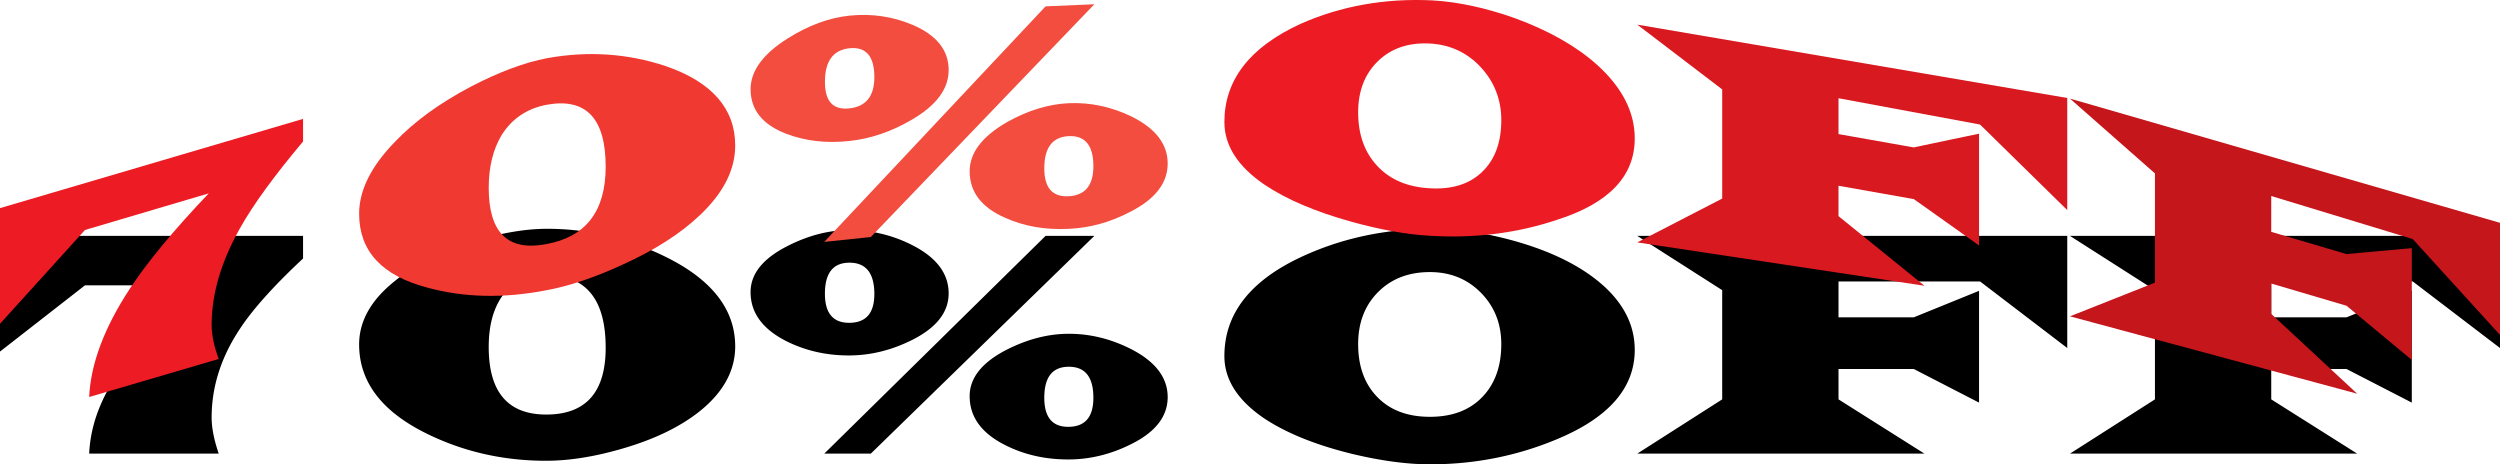
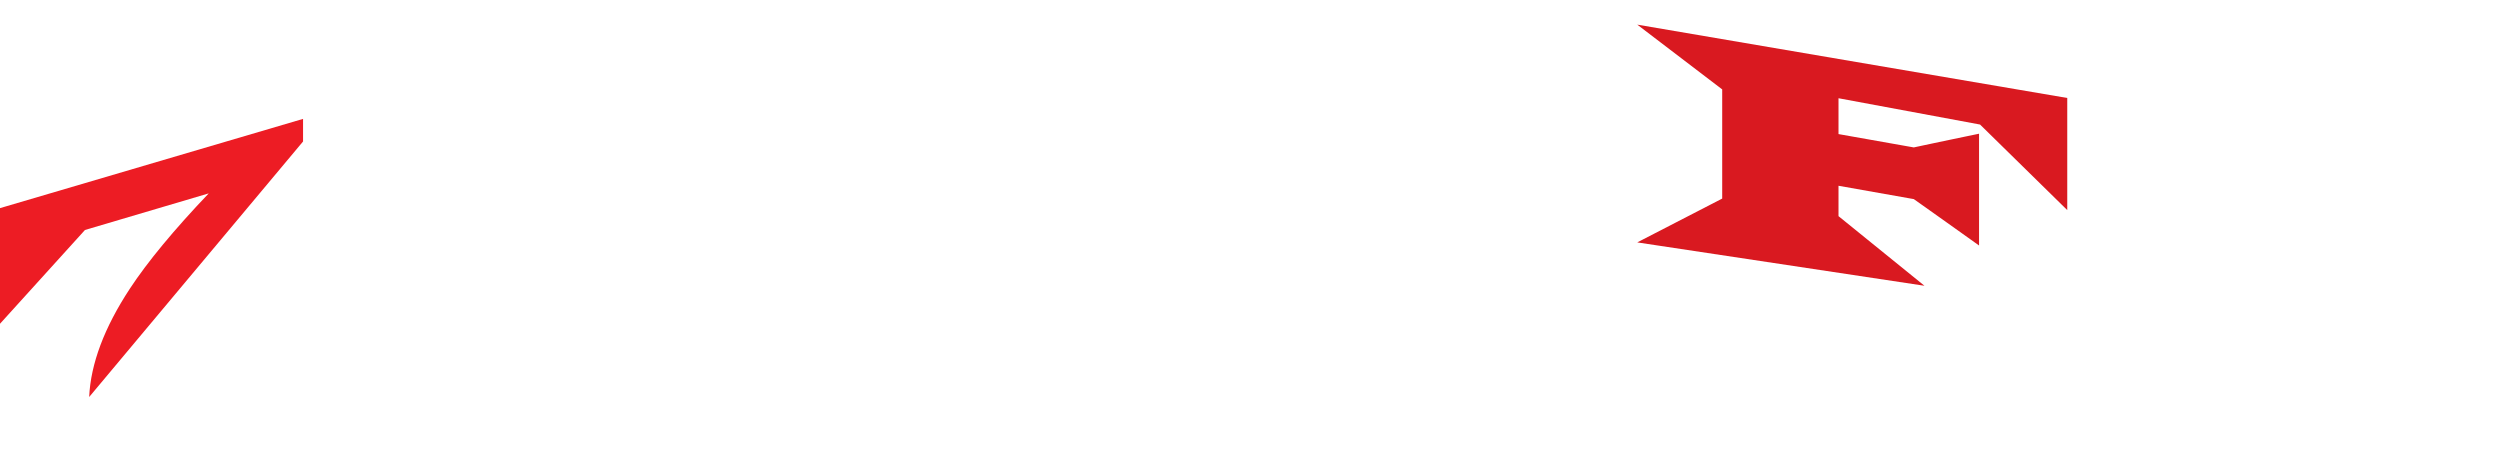
<svg xmlns="http://www.w3.org/2000/svg" width="264.168" height="49.063">
-   <path d="M32.023 24.926v2.39c-3.074 2.868-5.293 5.337-6.656 7.407-2.004 3.004-3.004 6.137-3.004 9.39 0 1.094.25 2.368.75 3.821H9.422c.16-3.457 1.594-6.836 4.305-10.137 1.863-2.277 4.64-4.824 8.328-7.648H8.98l-8.98 7V24.926h32.023m25.696 18.879c-4.051 0-6.078-2.379-6.078-7.137 0-2.183.453-3.945 1.363-5.289 1.094-1.527 2.687-2.289 4.781-2.289 4.14 0 6.215 2.551 6.215 7.649 0 4.71-2.094 7.066-6.281 7.066zm12.629-16.66c-4.028-1.98-8.203-2.969-12.528-2.969-2.367 0-5.03.465-7.988 1.399-3.348 1.046-6.055 2.425-8.125 4.132-2.504 2-3.758 4.23-3.758 6.688 0 3.965 2.403 7.113 7.207 9.457 3.867 1.89 8.043 2.836 12.528 2.836 2.48 0 5.187-.434 8.125-1.297 3.367-.98 6.086-2.3 8.16-3.96 2.48-2.005 3.718-4.278 3.718-6.83 0-3.89-2.445-7.042-7.34-9.456m42.528 17.957c-1.688 0-2.527-1.023-2.527-3.07 0-2.188.863-3.278 2.593-3.278s2.594 1.09 2.594 3.278c0 2.047-.887 3.07-2.66 3.07zm6.688-8.191c-2.137-1.094-4.344-1.641-6.622-1.641-2.16 0-4.347.559-6.554 1.676-2.617 1.34-3.926 2.98-3.926 4.914 0 2.183 1.242 3.902 3.723 5.156 2 1.023 4.23 1.535 6.691 1.535 2.273 0 4.48-.535 6.621-1.605 2.594-1.274 3.89-2.938 3.89-4.985s-1.273-3.734-3.823-5.05zM87.097 47.934h4.918l23.62-23.008h-5.152zm9.32-22.02a14.47 14.47 0 0 0-6.656-1.601c-2.164 0-4.336.558-6.52 1.672-2.62 1.32-3.93 2.945-3.93 4.883 0 2.16 1.243 3.878 3.723 5.152 2.027 1.027 4.246 1.539 6.656 1.539 2.254 0 4.461-.535 6.625-1.605 2.618-1.297 3.926-2.95 3.926-4.95 0-2.093-1.273-3.789-3.824-5.09zm-6.691 8.196c-1.707 0-2.559-1.024-2.559-3.07 0-2.188.863-3.282 2.594-3.282 1.75 0 2.629 1.106 2.629 3.313 0 2.027-.887 3.039-2.664 3.039m66.895 7.851c-1.34 1.39-3.183 2.082-5.527 2.082-2.348 0-4.196-.691-5.551-2.082-1.356-1.386-2.031-3.254-2.031-5.597 0-2.254.699-4.086 2.101-5.496 1.399-1.41 3.227-2.118 5.48-2.118 2.16 0 3.958.727 5.391 2.184 1.434 1.457 2.153 3.266 2.153 5.43 0 2.343-.672 4.21-2.016 5.597zm12.156-12.324c-2.187-1.754-5.09-3.14-8.707-4.164-3.093-.863-5.984-1.297-8.672-1.297-5.027 0-9.683 1-13.96 3.004-5.375 2.527-8.06 6.008-8.06 10.445 0 2.504 1.423 4.711 4.267 6.625 2.324 1.524 5.363 2.754 9.117 3.684 3.117.754 5.906 1.129 8.363 1.129 4.71 0 9.184-.887 13.418-2.664 5.46-2.274 8.195-5.414 8.195-9.422 0-2.777-1.32-5.223-3.96-7.34m49.663-4.711v11.848l-9.214-7.035H194.27v3.793h7.957s2.296-.934 6.894-2.801v11.812l-6.894-3.55h-7.957V42.2l9.082 5.734h-30.348l8.976-5.734V30.66l-8.976-5.734h45.437m45.727 0v11.848l-9.219-7.035h-14.953v3.793h7.957l6.895-2.801v11.812l-6.895-3.55h-7.957V42.2l9.082 5.734h-30.351l8.98-5.734V30.66l-8.98-5.734h45.441" />
-   <path fill="#ed1c24" d="M32.023 12.563v2.387c-3.074 3.66-5.293 6.714-6.656 9.152-2.004 3.55-3.004 6.957-3.004 10.21 0 1.095.25 2.298.75 3.618L9.422 41.95c.16-3.508 1.594-7.332 4.305-11.454 1.863-2.832 4.64-6.19 8.328-10.062L8.98 24.301 0 34.211V21.993l32.023-9.43" />
-   <path fill="#f03931" d="M57.719 25.793c-4.051.778-6.078-1.195-6.078-5.953 0-2.183.453-4.043 1.363-5.566 1.094-1.738 2.687-2.813 4.781-3.207 4.14-.75 6.215 1.441 6.215 6.539 0 4.71-2.094 7.43-6.281 8.187zM70.348 6.985c-4.028-1.34-8.203-1.621-12.528-.84-2.367.45-5.03 1.437-7.988 2.969-3.348 1.754-6.055 3.726-8.125 5.898-2.504 2.582-3.758 5.11-3.758 7.567 0 3.96 2.403 6.55 7.207 7.812 3.867 1.059 8.043 1.152 12.528.29 2.48-.454 5.187-1.368 8.125-2.727 3.367-1.524 6.086-3.258 8.16-5.227 2.48-2.352 3.718-4.797 3.718-7.348 0-3.89-2.445-6.707-7.34-8.394" />
-   <path fill="#f24d3e" d="M112.875 20.739c-1.688.074-2.527-.907-2.527-2.953 0-2.188.863-3.32 2.593-3.403 1.73-.07 2.594.988 2.594 3.172 0 2.05-.887 3.11-2.66 3.184zm6.688-8.43c-2.137-1.031-4.344-1.5-6.622-1.406-2.16.101-4.347.77-6.554 2.015-2.617 1.508-3.926 3.239-3.926 5.172 0 2.188 1.242 3.82 3.723 4.91 2 .907 4.23 1.301 6.691 1.184 2.273-.09 4.48-.703 6.621-1.836 2.594-1.336 3.89-3.02 3.89-5.07 0-2.047-1.273-3.707-3.823-4.969zm-32.465 13.25 4.918-.512L115.636.45l-5.152.222zm9.32-22.938c-2.094-.882-4.313-1.207-6.656-.968-2.164.226-4.336 1.027-6.52 2.402-2.62 1.645-3.93 3.441-3.93 5.375 0 2.16 1.243 3.719 3.723 4.688 2.027.78 4.246 1.043 6.656.785 2.254-.227 4.461-.973 6.625-2.235 2.618-1.515 3.926-3.265 3.926-5.27 0-2.093-1.273-3.69-3.824-4.777zm-6.691 8.833c-1.707.18-2.559-.75-2.559-2.801 0-2.184.863-3.371 2.594-3.555 1.75-.176 2.629.84 2.629 3.047 0 2.027-.887 3.125-2.664 3.309" />
-   <path fill="#ed1c24" d="M156.621 18.157c-1.34 1.297-3.183 1.875-5.527 1.738-2.348-.125-4.196-.902-5.551-2.348-1.356-1.441-2.031-3.332-2.031-5.68 0-2.25.699-4.058 2.101-5.413 1.399-1.352 3.227-1.973 5.48-1.856 2.16.125 3.958.969 5.391 2.52 1.434 1.558 2.153 3.421 2.153 5.582 0 2.347-.672 4.164-2.016 5.457zm12.156-11.293c-2.187-1.965-5.09-3.618-8.707-4.946C156.977.825 154.086.2 151.398.043c-5.027-.25-9.683.582-13.96 2.473-5.375 2.46-8.06 5.938-8.06 10.375 0 2.504 1.423 4.71 4.267 6.64 2.324 1.555 5.363 2.844 9.117 3.887 3.117.868 5.906 1.368 8.363 1.496 4.71.29 9.184-.273 13.418-1.691 5.46-1.746 8.195-4.594 8.195-8.598 0-2.777-1.32-5.367-3.96-7.761" />
+   <path fill="#ed1c24" d="M32.023 12.563v2.387L9.422 41.95c.16-3.508 1.594-7.332 4.305-11.454 1.863-2.832 4.64-6.19 8.328-10.062L8.98 24.301 0 34.211V21.993l32.023-9.43" />
  <path fill="#d91920" d="M218.441 10.352V22.2l-9.214-9.04-14.957-2.78v3.788l7.957 1.41s2.296-.496 6.894-1.449v11.813a1814.385 1814.385 0 0 0-6.894-4.903l-7.957-1.41v3.211l9.082 7.356-30.348-4.582 8.976-4.63V9.447l-8.976-6.844 45.437 7.75" />
-   <path fill="#c5161c" d="M264.168 23.543v11.848l-9.219-10.129-14.953-4.55V24.5l7.957 2.348s2.297-.223 6.895-.629v11.813c-4.598-3.828-6.895-5.723-6.895-5.723l-7.957-2.348v3.207l9.082 8.434-30.351-8.176 8.98-3.562v-11.54l-8.98-7.906 45.441 13.125" />
</svg>